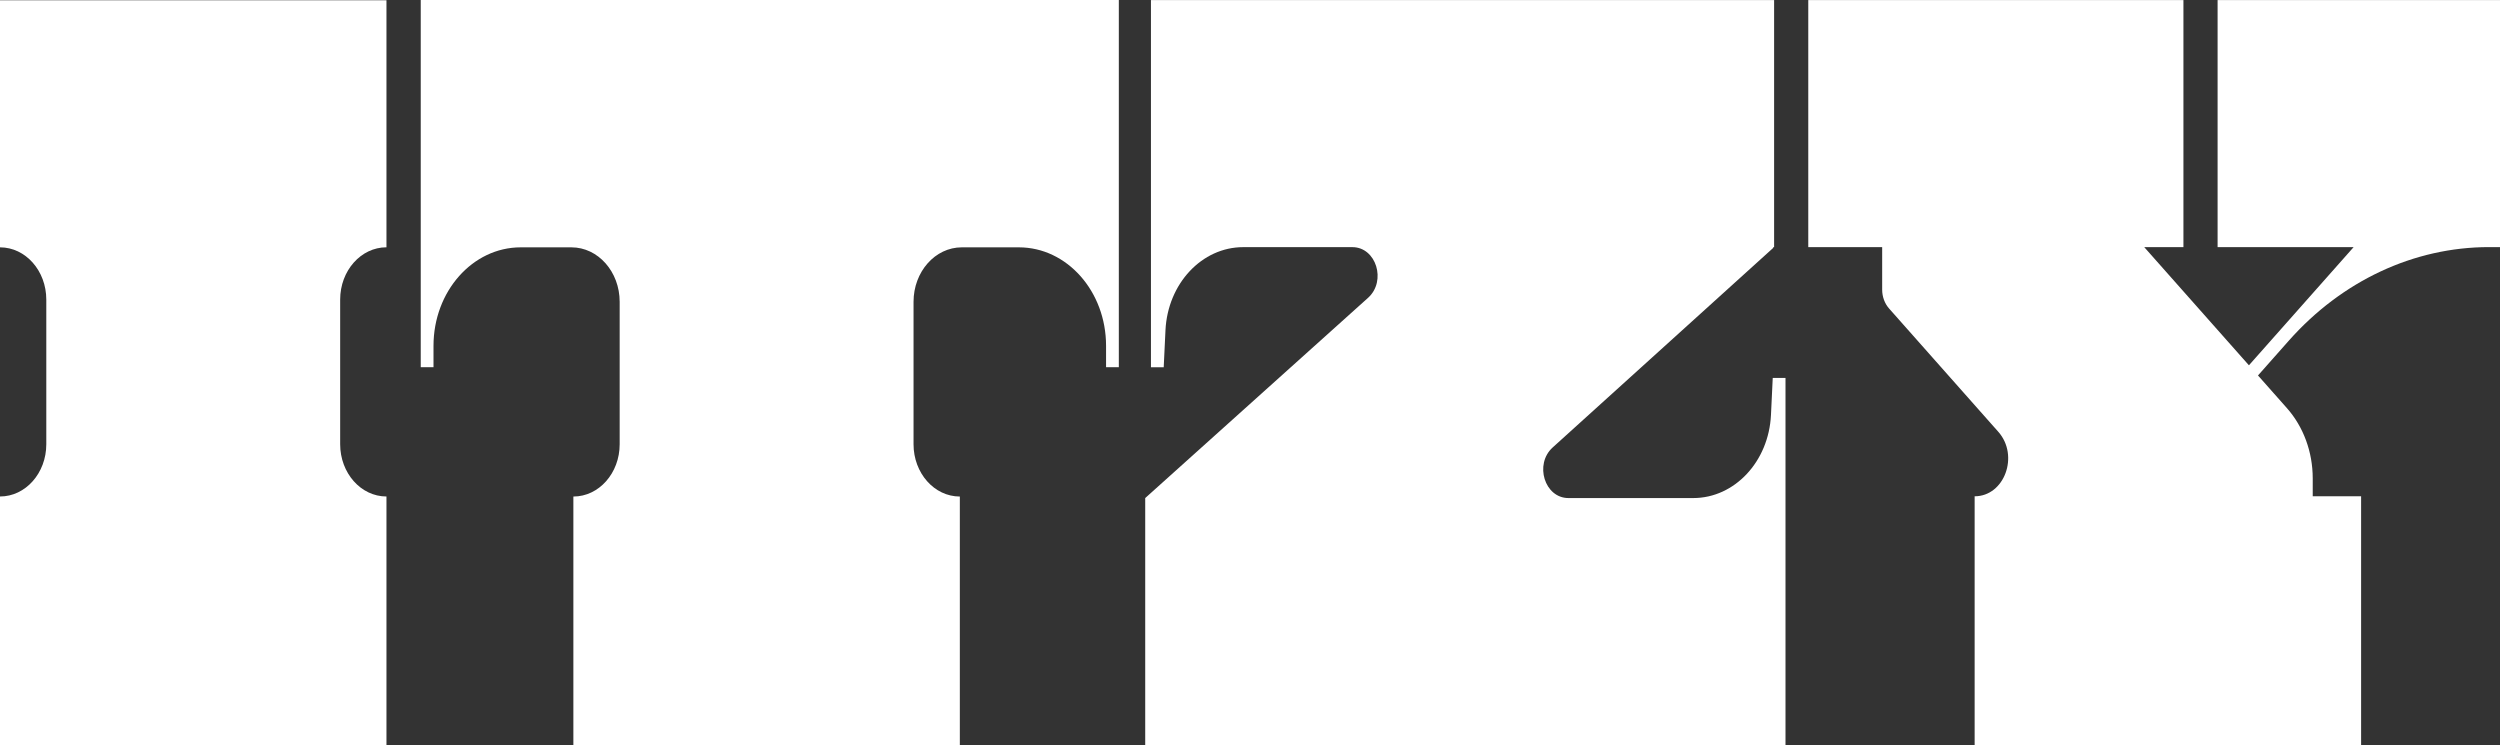
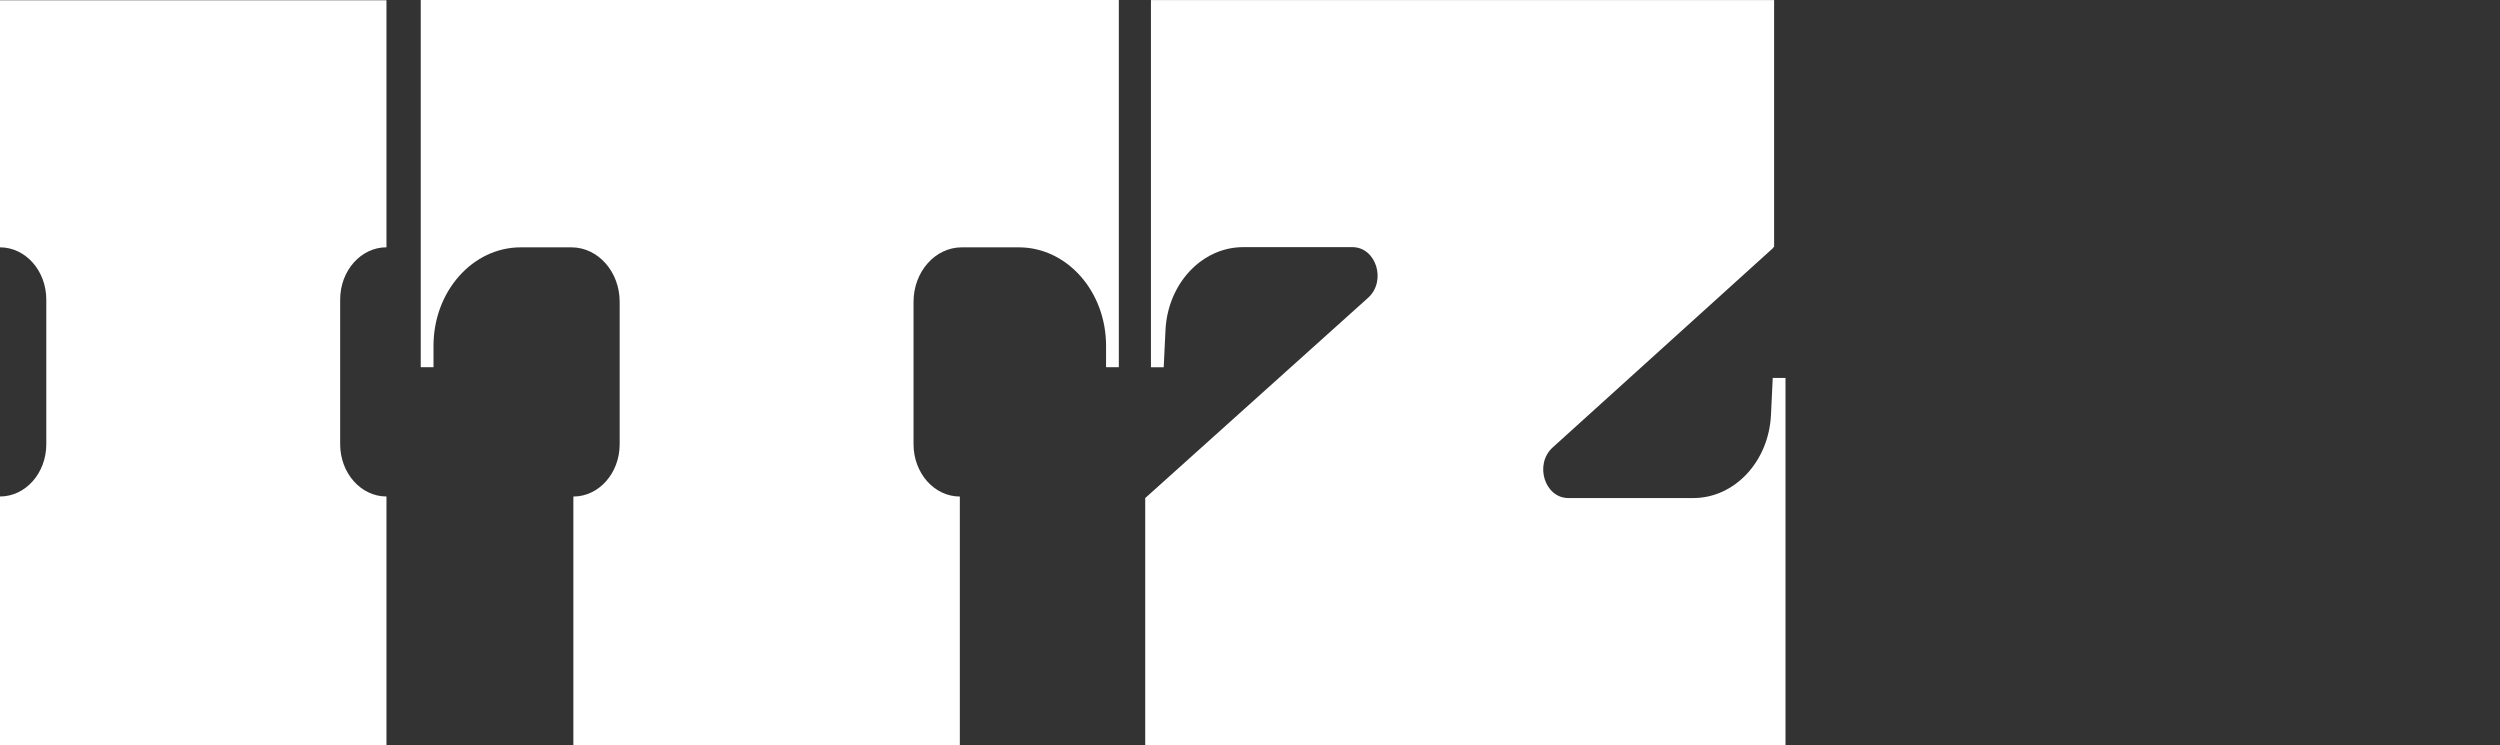
<svg xmlns="http://www.w3.org/2000/svg" id="Layer_2" viewBox="0 0 636.67 189.76">
  <rect x="0" y="0" width="636.67" height="189.76" fill="#333333" stroke="none" />
  <defs>
    <style>.cls-1{fill:#FFF;}</style>
  </defs>
  <g id="_레이어_1">
    <path class="cls-1" d="m98.42,62.99V.07H0v62.92h0c6.51,0,11.79,5.96,11.79,13.31v36.84C11.79,120.48,6.51,126.44,0,126.44h0v63.32h98.42v-63.32h0c-6.51,0-11.79-5.96-11.79-13.31v-36.84c0-7.35,5.28-13.31,11.79-13.31h0Z" />
-     <path class="cls-1" d="m636.67,62.94V.02h-71.92v62.92h34.64l-26.66,30.09-26.66-30.09h9.98V.02h-95.54v62.92h18.82v10.83c0,1.8.64,3.54,1.77,4.81l27.81,31.39c5.37,6.06,1.57,16.42-6.03,16.42h0v63.36h98.42v-63.36h-12.32v-4.56c0-6.71-2.36-13.14-6.57-17.89l-7.37-8.32,7.84-8.85c13.52-15.26,31.87-23.84,50.99-23.84h2.81Z" />
    <path class="cls-1" d="m107.15,0v93.51h3.25v-5.45c0-13.85,9.95-25.07,22.21-25.07h12.91c6.79,0,12.29,6.21,12.29,13.87v36.28c0,7.35-5.28,13.31-11.79,13.31h0v63.32h98.42v-63.32c-6.51,0-11.79-5.96-11.79-13.31v-36.28c0-7.66,5.5-13.87,12.29-13.87h14.53c12.27,0,22.21,11.22,22.21,25.07v5.45h3.25V0H107.15Z" />
    <path class="cls-1" d="m454.71,96.25h-3.25l-.45,9.43c-.57,11.87-9.27,21.16-19.8,21.16h-31.78c-6.06,0-8.74-8.61-4.01-12.89l56.21-50.86-.1-.15h.28V.02h-158.7v93.51h3.25l.45-9.43c.57-11.87,9.27-21.16,19.8-21.16h27.8c6.06,0,8.74,8.61,4.01,12.89l-56.77,51.01v62.92h163.06v-93.51Z" />
  </g>
</svg>